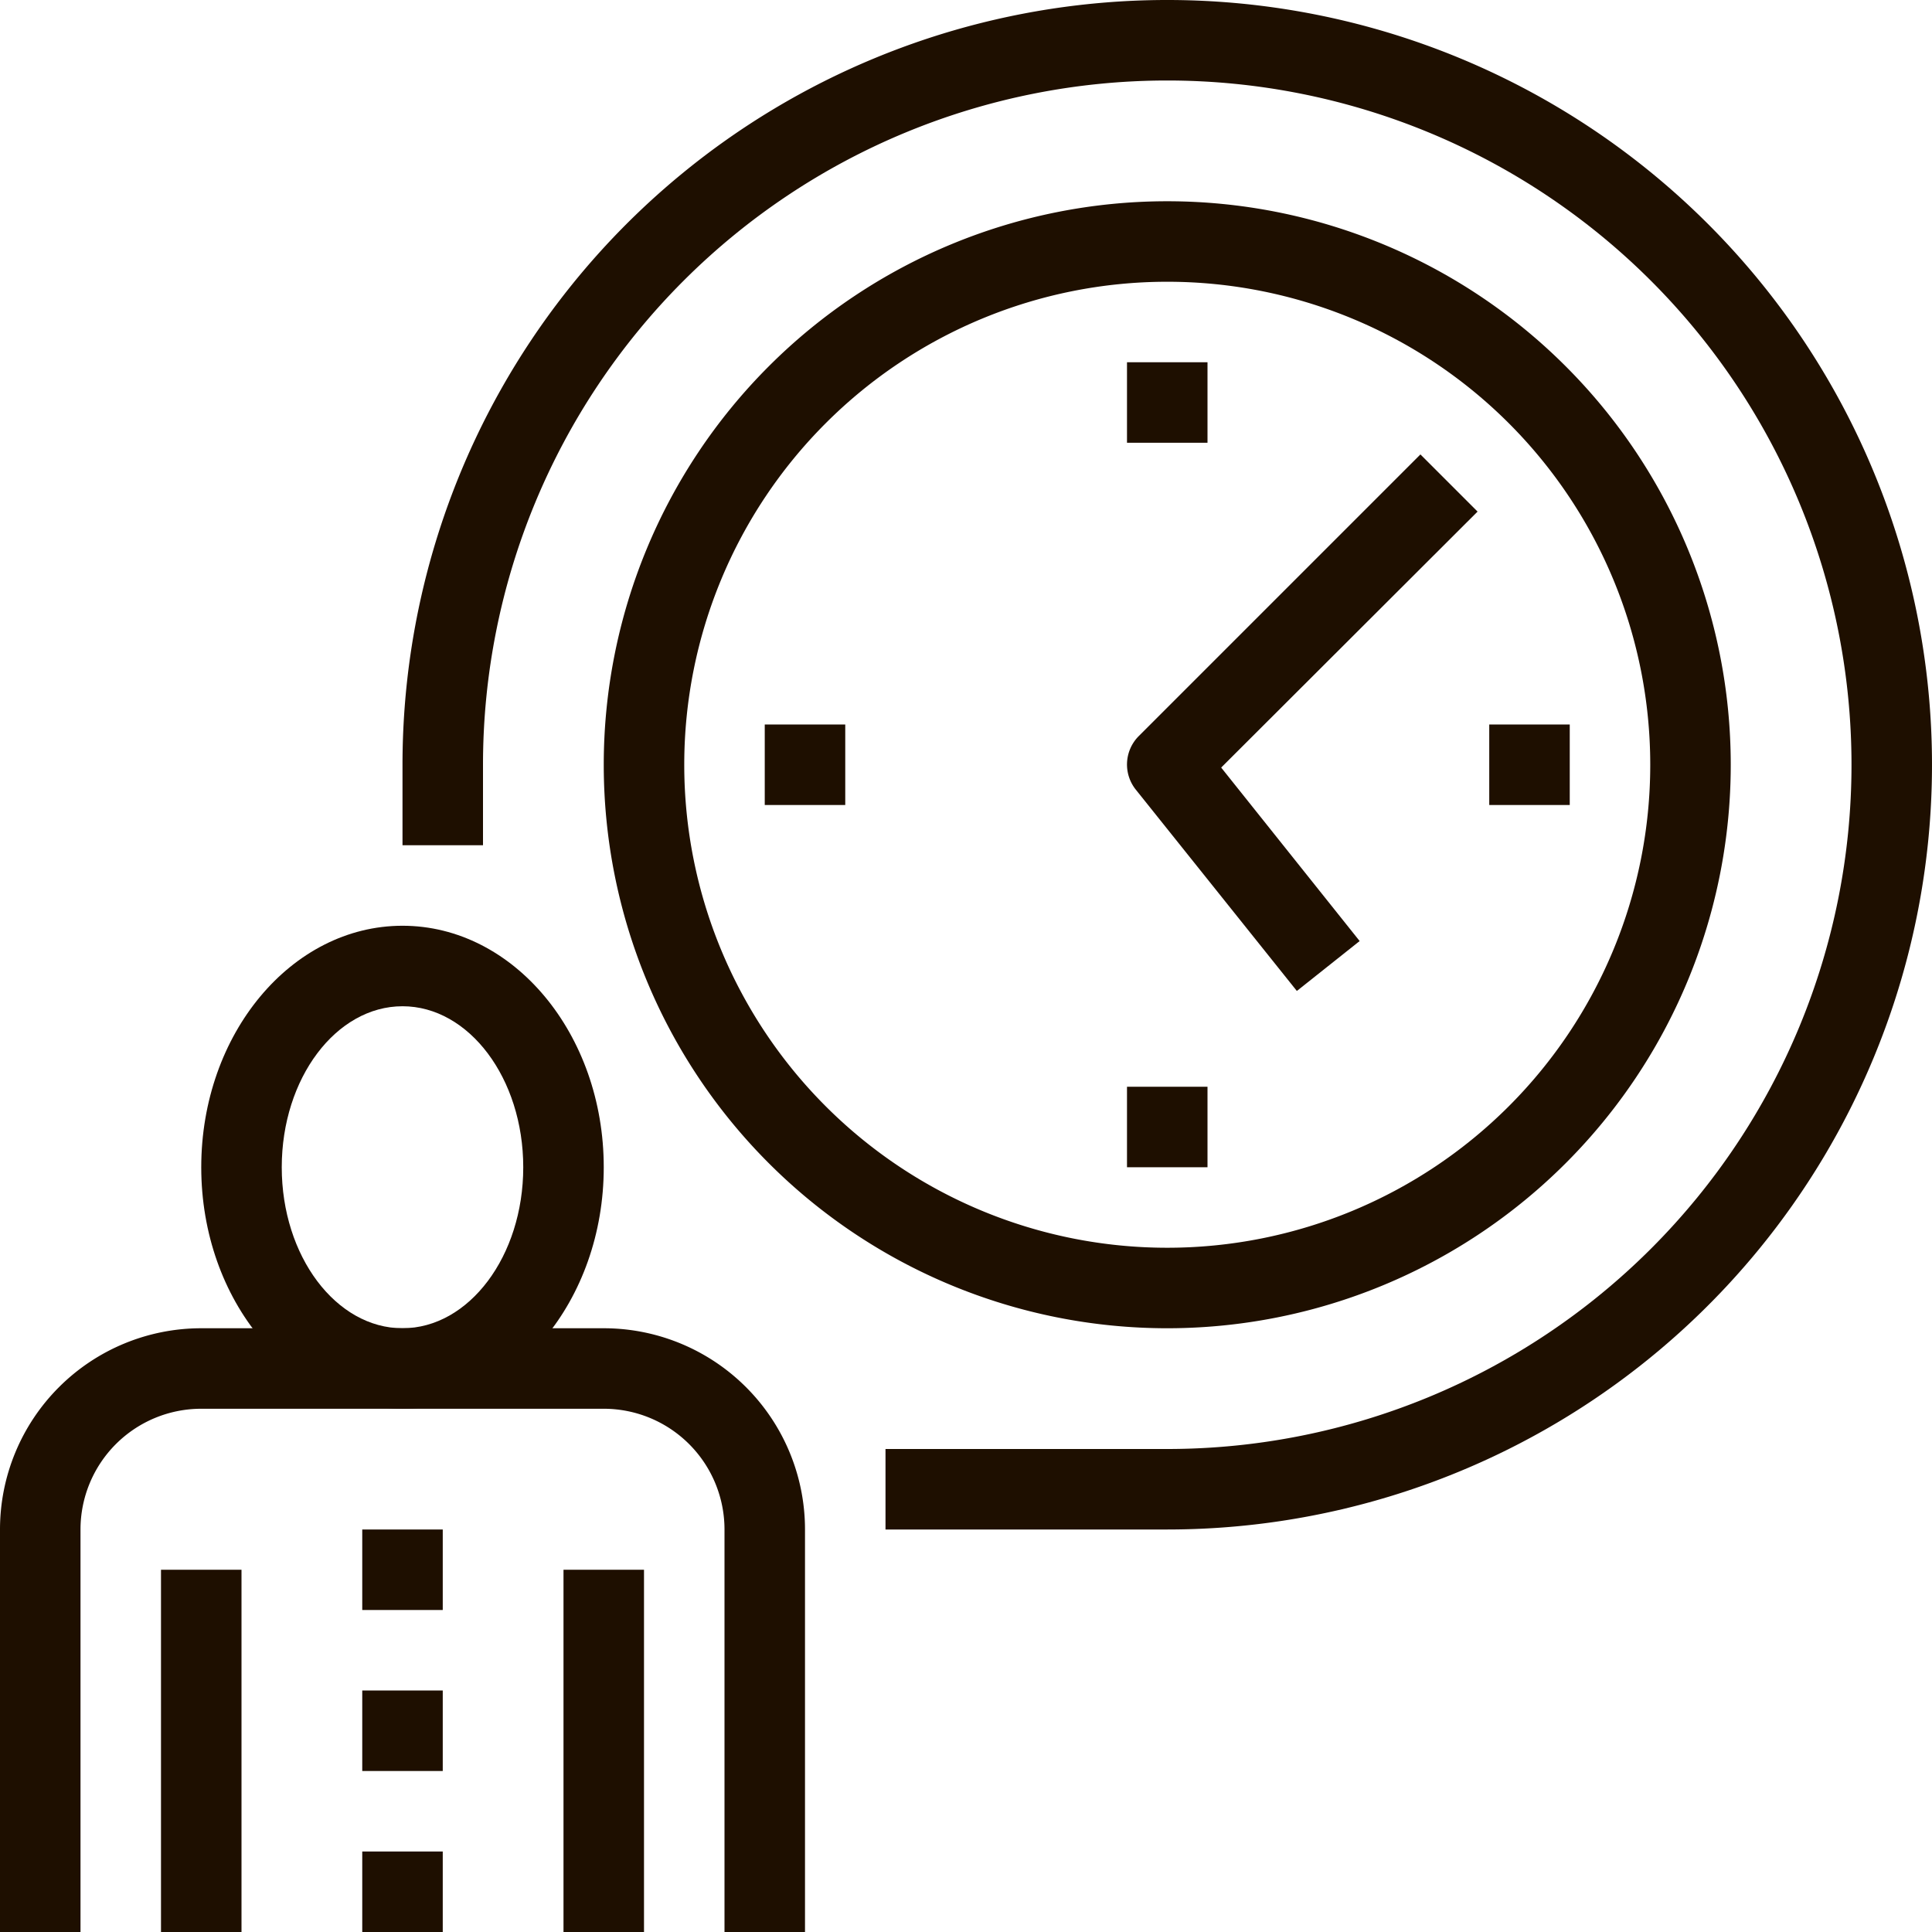
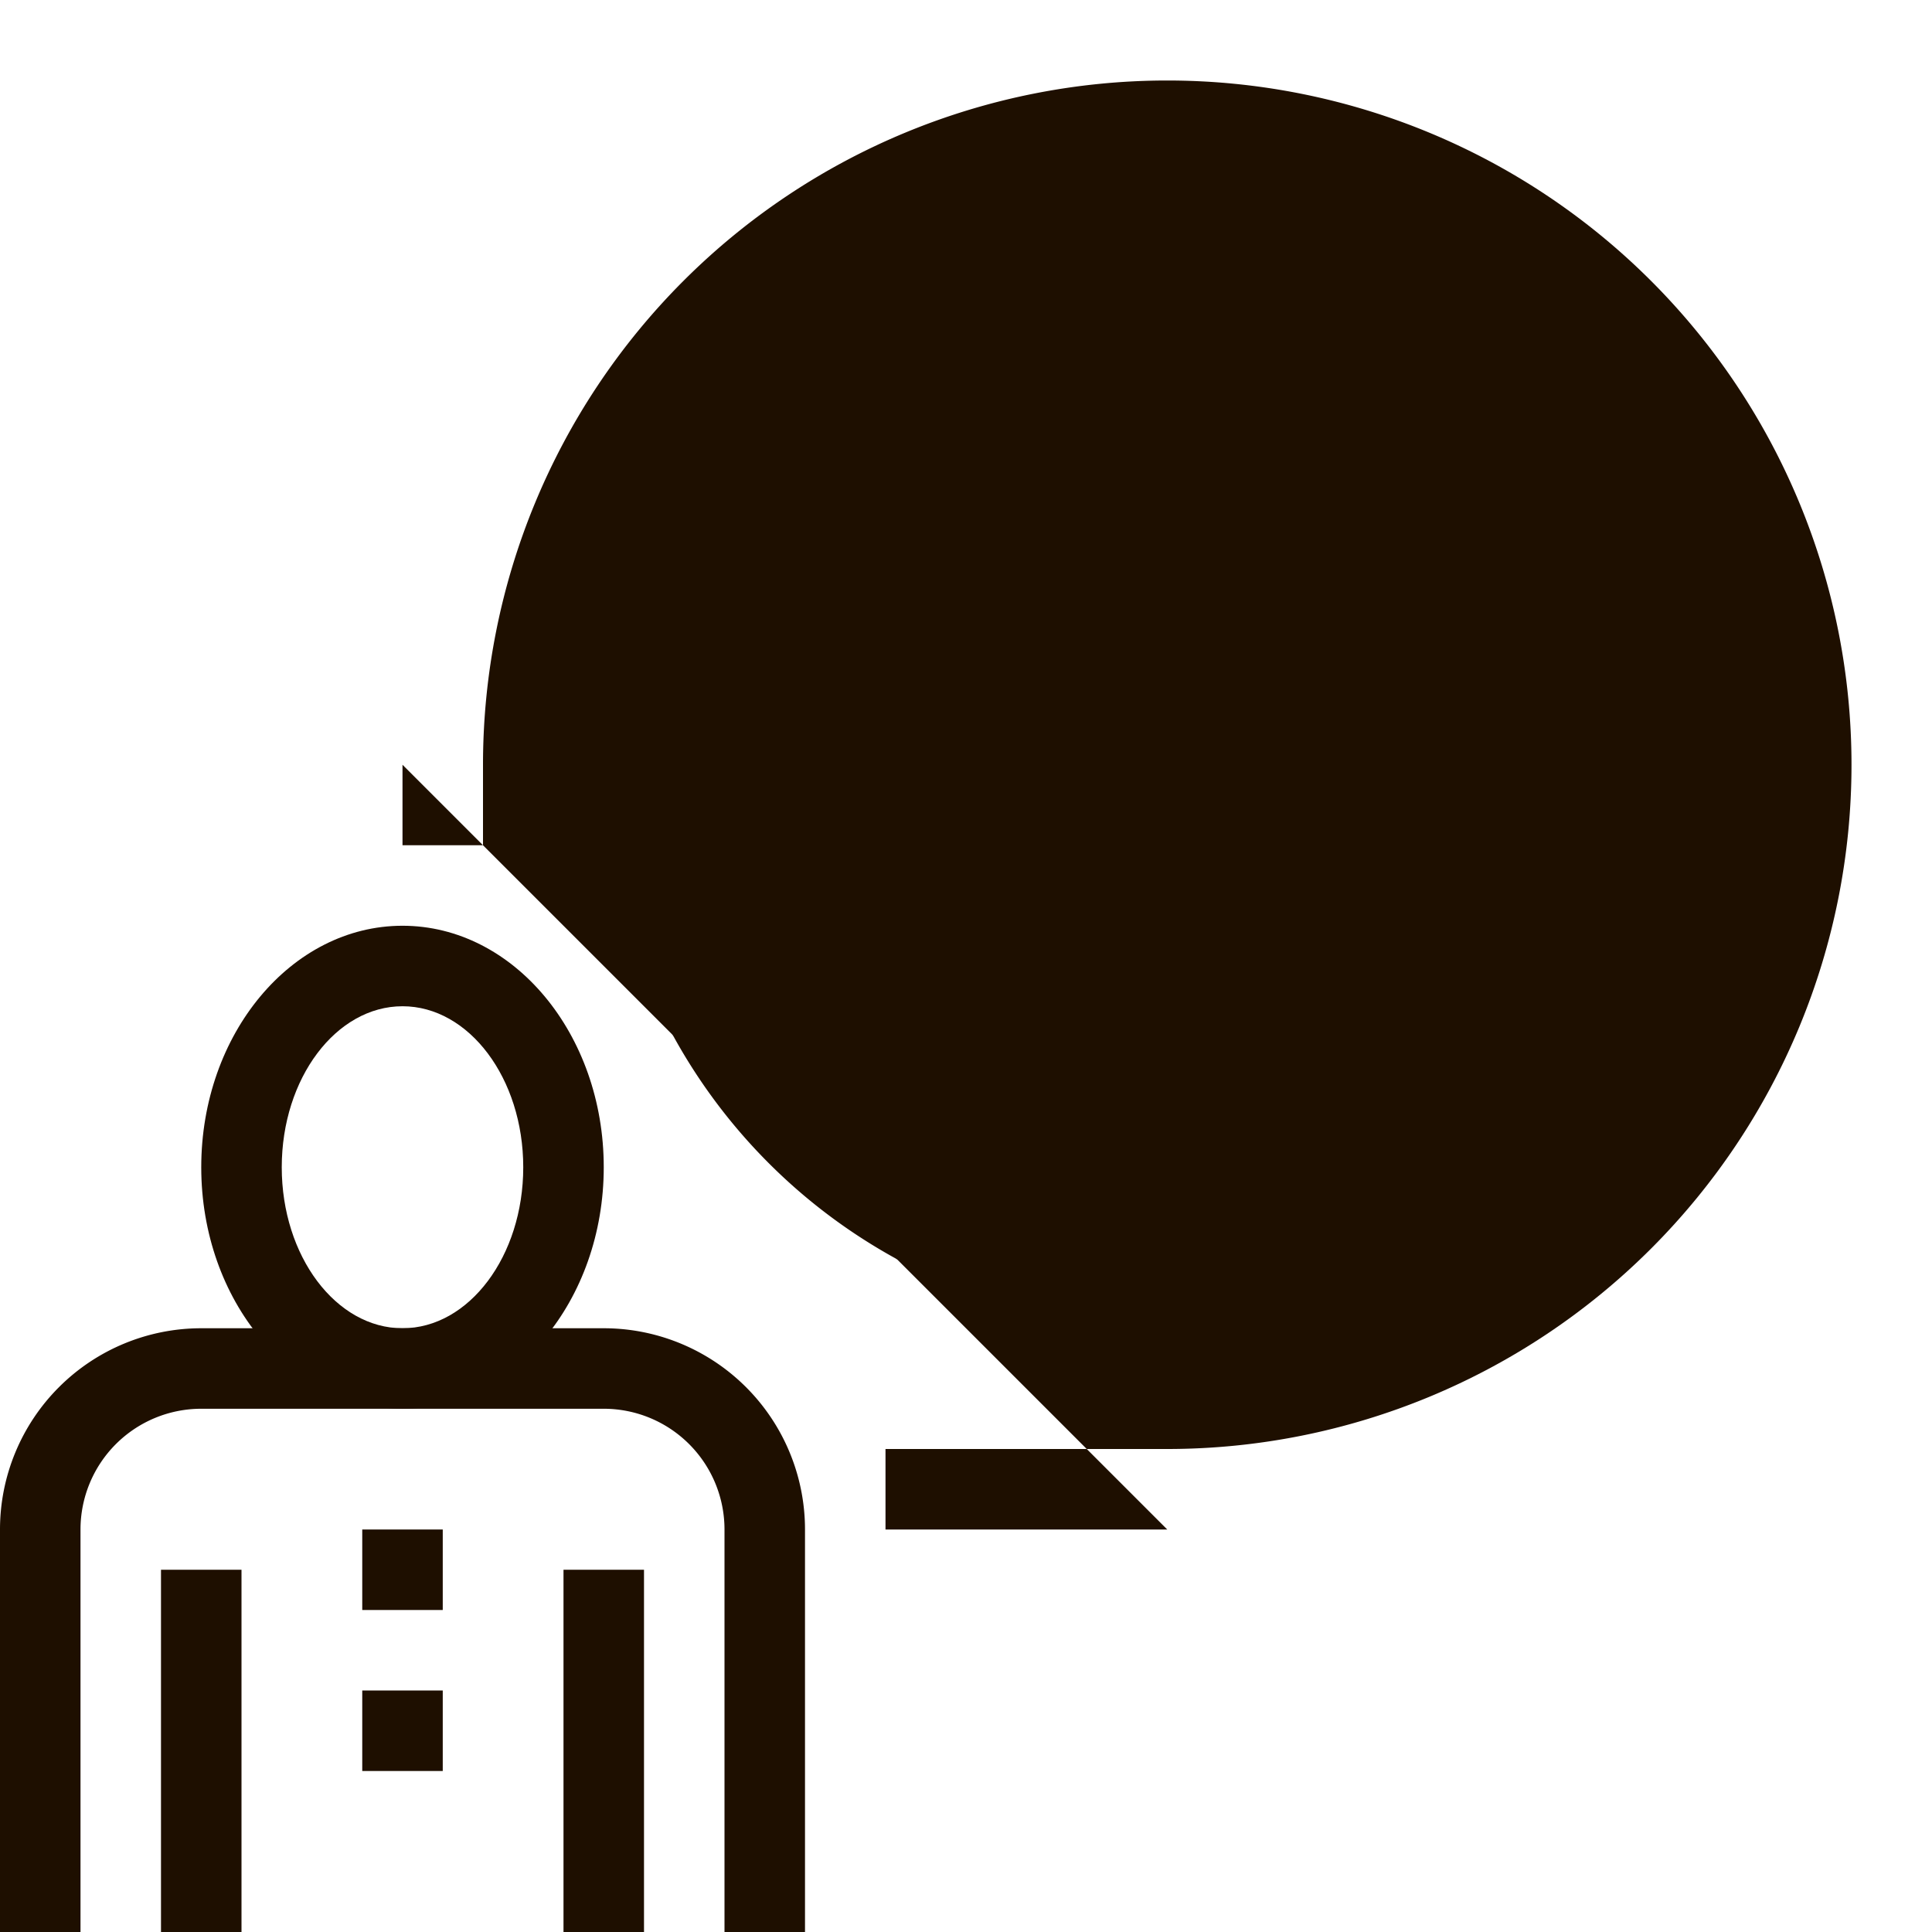
<svg xmlns="http://www.w3.org/2000/svg" viewBox="0 0 48 48">
  <defs>
    <style>.cls-1{fill:#1e0f00;}</style>
  </defs>
  <title>Asset 451</title>
  <g id="Layer_2" data-name="Layer 2">
    <g id="_1" data-name="1">
      <path class="cls-1" d="M10,35c-2.76,0-5-2.69-5-6s2.24-6,5-6,5,2.69,5,6S12.76,35,10,35Zm0-10c-1.65,0-3,1.79-3,4s1.35,4,3,4,3-1.79,3-4S11.65,25,10,25Z" />
      <rect class="cls-1" x="4" y="39" width="2" height="9" />
      <path class="cls-1" d="M20,48H18V38a3,3,0,0,0-3-3H5a3,3,0,0,0-3,3V48H0V38a5,5,0,0,1,5-5H15a5,5,0,0,1,5,5Z" />
      <rect class="cls-1" x="14" y="39" width="2" height="9" />
      <rect class="cls-1" x="9" y="42" width="2" height="2" />
-       <rect class="cls-1" x="9" y="46" width="2" height="2" />
      <rect class="cls-1" x="9" y="38" width="2" height="2" />
-       <path class="cls-1" d="M29,38H22V36h7A17,17,0,1,0,12,19v2H10V19A19,19,0,1,1,29,38Z" />
+       <path class="cls-1" d="M29,38H22V36h7A17,17,0,1,0,12,19v2H10V19Z" />
      <path class="cls-1" d="M29,33A14,14,0,1,1,43,19,14,14,0,0,1,29,33ZM29,7A12,12,0,1,0,41,19,12,12,0,0,0,29,7Z" />
      <path class="cls-1" d="M32.22,24.62l-4-5a1,1,0,0,1,.07-1.33l7-7,1.42,1.42-6.37,6.36,3.44,4.31Z" />
      <rect class="cls-1" x="19" y="18" width="2" height="2" />
      <rect class="cls-1" x="28" y="27" width="2" height="2" />
      <rect class="cls-1" x="28" y="9" width="2" height="2" />
      <rect class="cls-1" x="37" y="18" width="2" height="2" />
    </g>
  </g>
</svg>